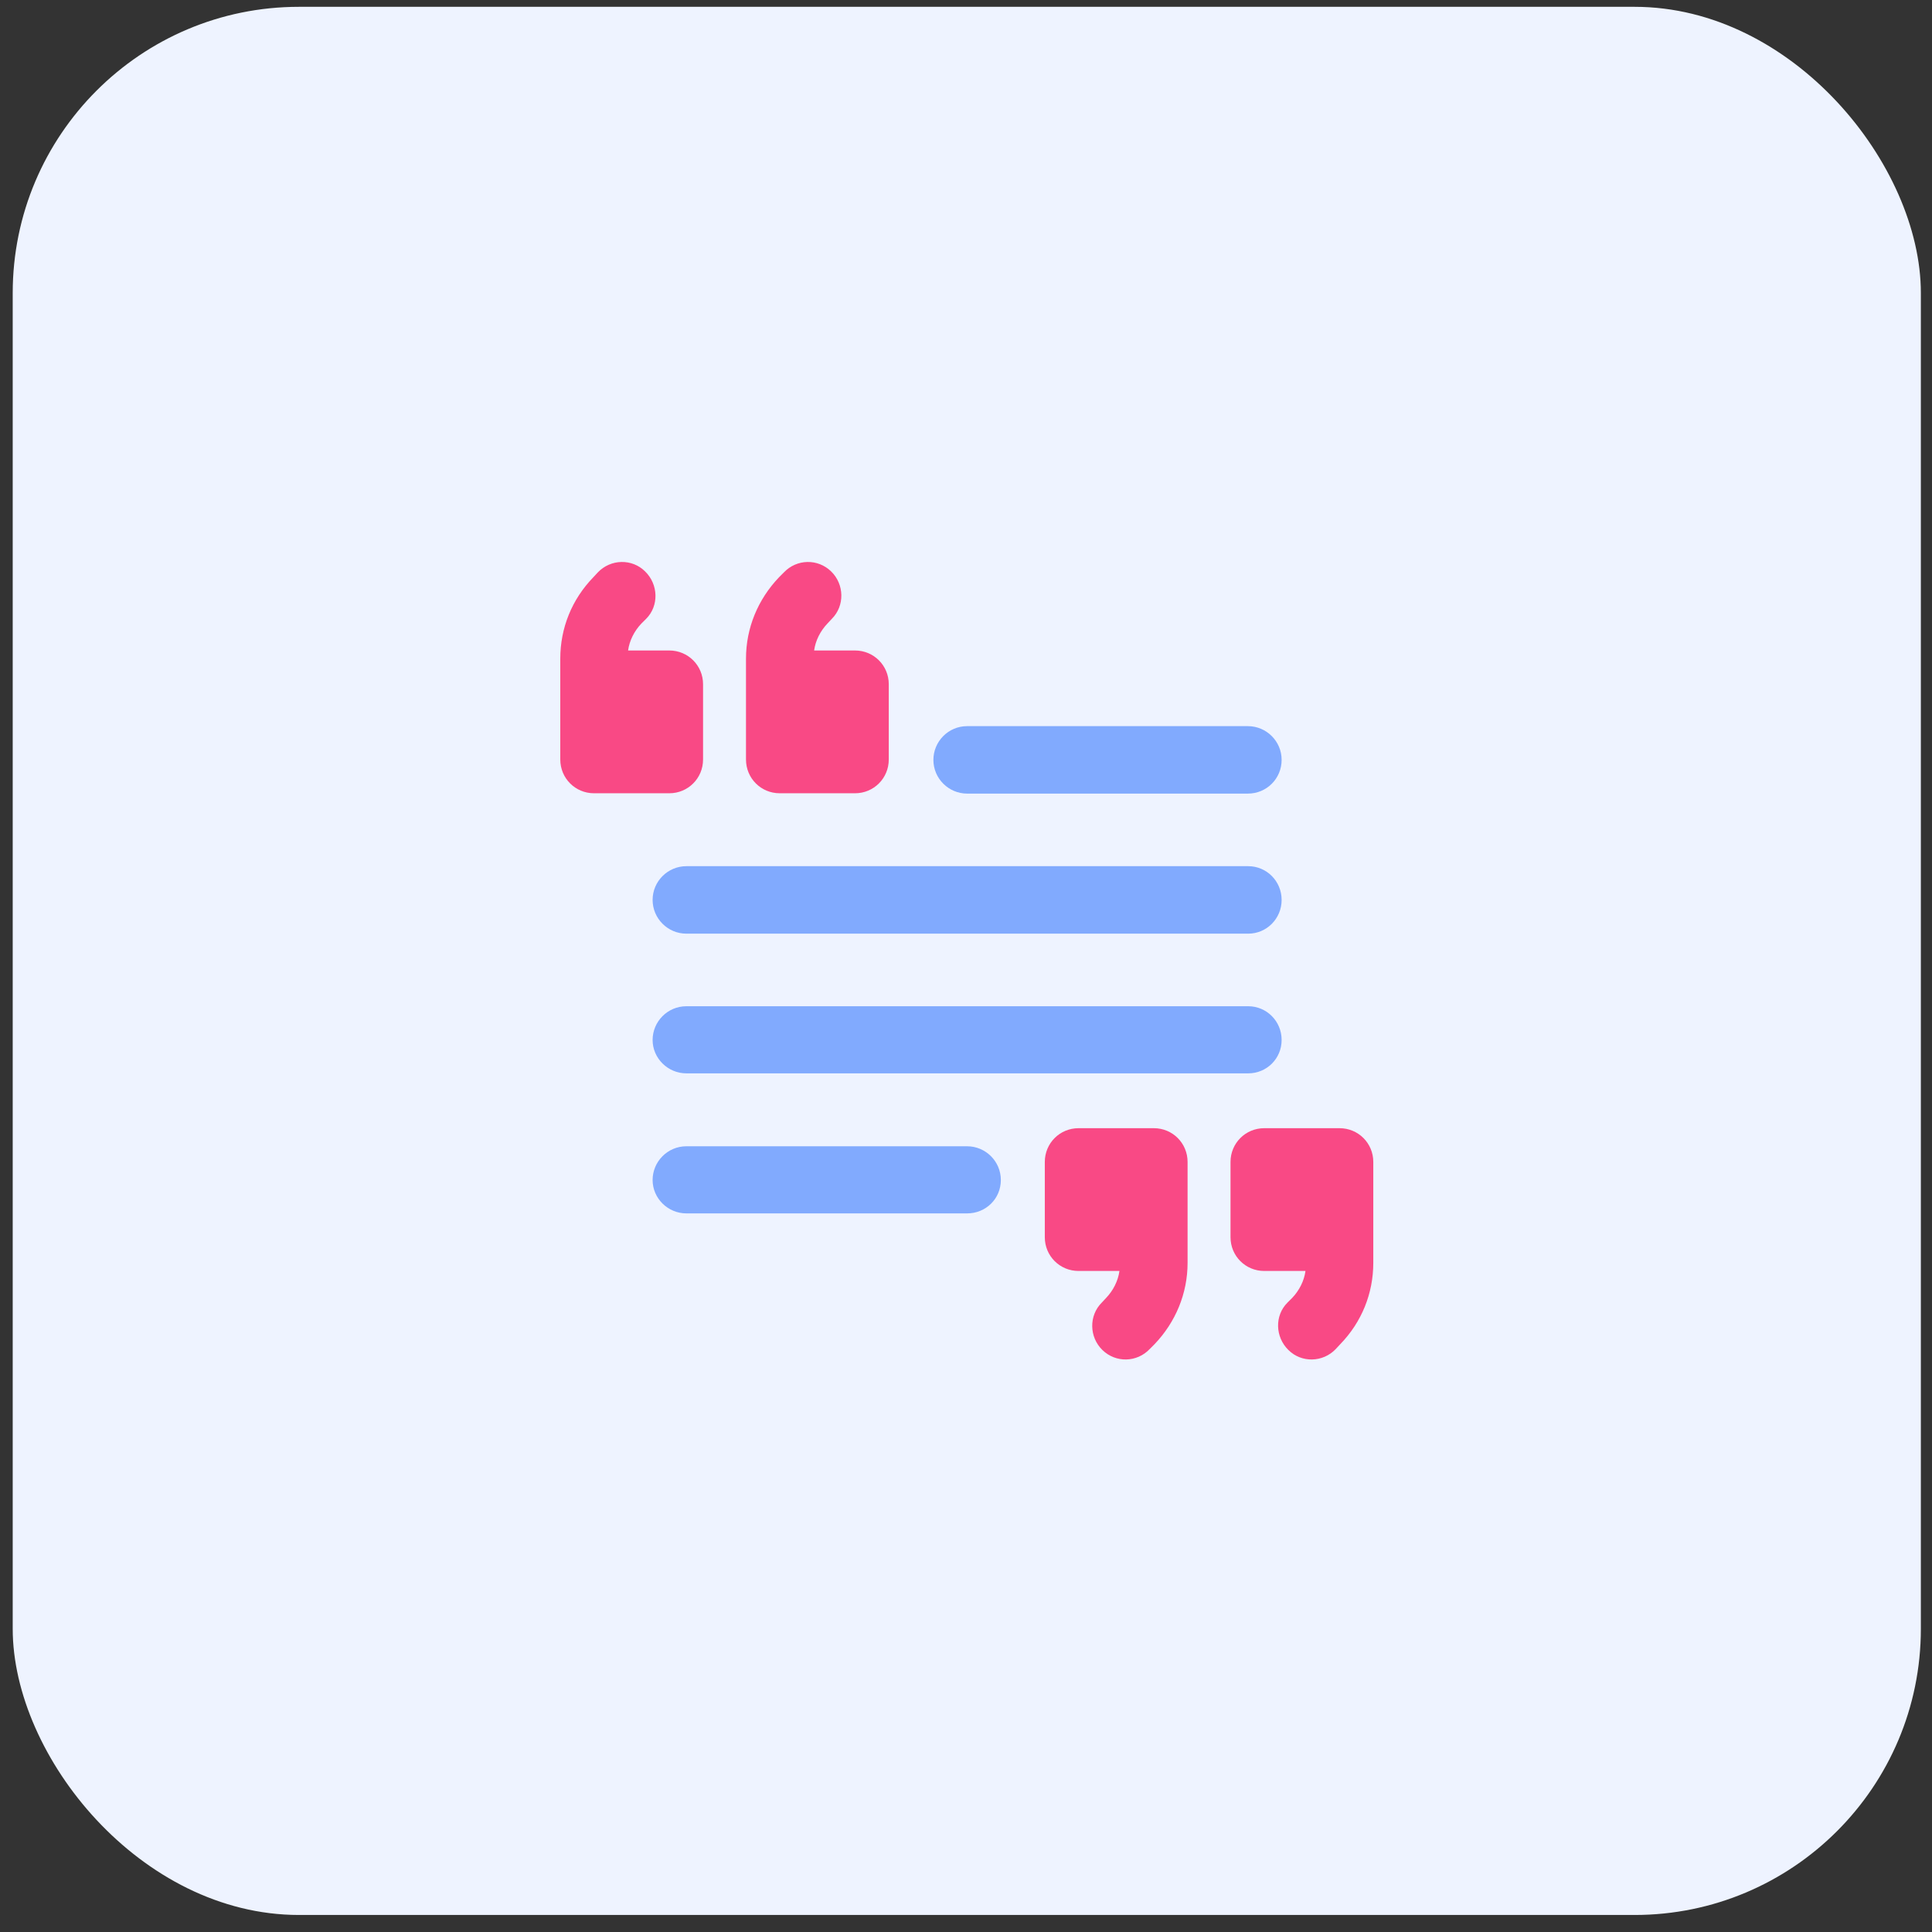
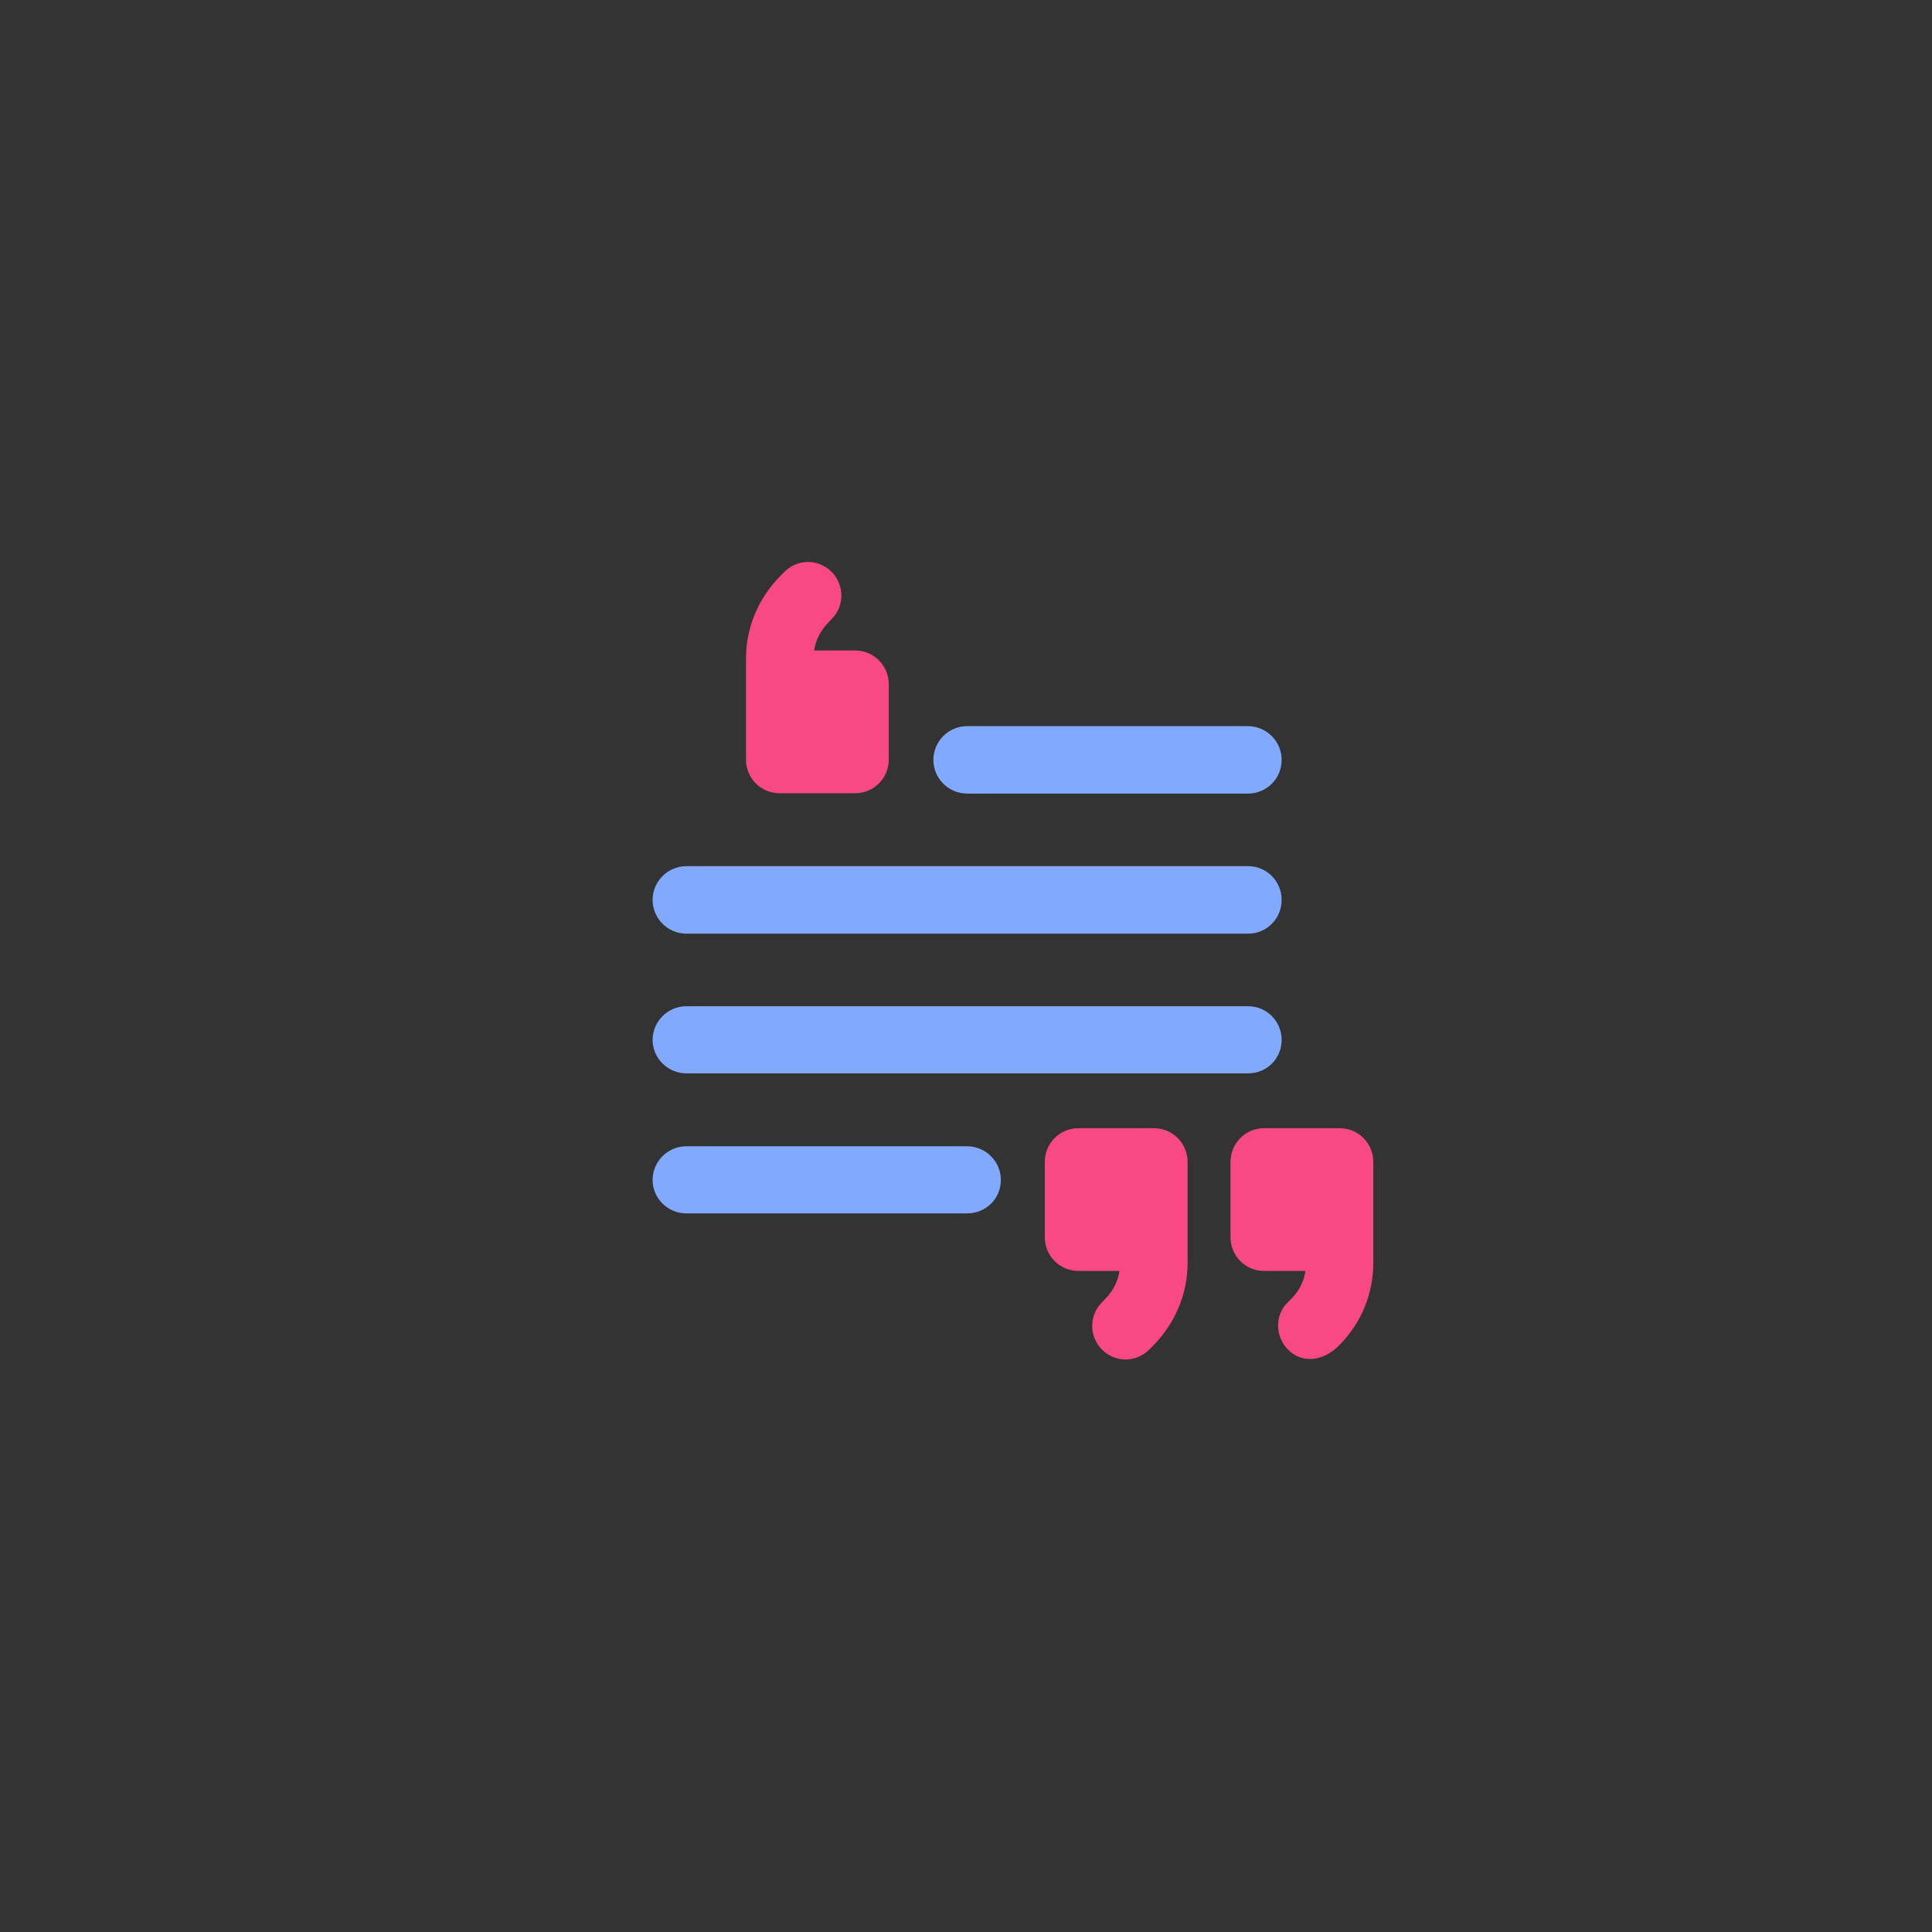
<svg xmlns="http://www.w3.org/2000/svg" width="81" height="81" viewBox="0 0 81 81" fill="none">
  <rect x="0" y="0" width="81" height="81" fill="#333333" stroke="none" />
-   <rect x="0.533" y="0.286" width="80" height="80" rx="12" fill="#EEF3FF" />
-   <path d="M29.476 28.686V31.843C29.476 32.629 28.847 33.258 28.061 33.258H24.904C24.119 33.258 23.49 32.629 23.49 31.843V27.615C23.49 26.329 23.976 25.129 24.876 24.201L25.061 24.001C25.604 23.429 26.504 23.415 27.047 23.958C27.604 24.501 27.633 25.401 27.09 25.944L26.89 26.143C26.59 26.458 26.39 26.858 26.333 27.272H28.061C28.847 27.272 29.476 27.901 29.476 28.686Z" fill="#F94985" />
  <path d="M37.262 28.686V31.843C37.262 32.629 36.633 33.258 35.847 33.258H32.69C31.904 33.258 31.276 32.629 31.276 31.843V27.615C31.276 26.329 31.776 25.129 32.662 24.201L32.862 24.001C33.404 23.429 34.29 23.415 34.847 23.958C35.404 24.501 35.419 25.401 34.876 25.944L34.69 26.143C34.39 26.458 34.19 26.858 34.133 27.272H35.847C36.633 27.272 37.262 27.901 37.262 28.686Z" fill="#F94985" />
  <path fill-rule="evenodd" clip-rule="evenodd" d="M27.361 43.601C27.361 42.83 27.99 42.187 28.776 42.187H52.333C53.104 42.187 53.733 42.815 53.733 43.601C53.733 44.387 53.104 45.001 52.333 45.001H28.776C28.004 45.001 27.361 44.372 27.361 43.601ZM27.361 37.73C27.361 38.501 27.99 39.144 28.776 39.144H52.333C53.104 39.144 53.733 38.515 53.733 37.73C53.733 36.944 53.104 36.315 52.333 36.315H28.776C28.004 36.315 27.361 36.944 27.361 37.73ZM39.133 31.858C39.133 31.087 39.761 30.444 40.547 30.444H52.319C53.09 30.444 53.733 31.072 53.733 31.858C53.733 32.644 53.104 33.272 52.319 33.272H40.547C39.776 33.272 39.133 32.644 39.133 31.858ZM27.361 49.472C27.361 48.701 27.99 48.058 28.776 48.058H40.547C41.319 48.058 41.961 48.687 41.961 49.472C41.961 50.258 41.333 50.872 40.547 50.872H28.776C28.004 50.872 27.361 50.244 27.361 49.472Z" fill="#81AAFE" />
-   <path d="M51.59 51.872V48.715C51.59 47.929 52.218 47.3 53.004 47.3H56.161C56.947 47.3 57.576 47.929 57.576 48.715V52.943C57.576 54.229 57.09 55.429 56.19 56.357L56.004 56.557C55.461 57.129 54.561 57.143 54.018 56.6C53.461 56.057 53.433 55.157 53.976 54.615L54.176 54.415C54.476 54.1 54.676 53.7 54.733 53.286H53.004C52.218 53.286 51.59 52.657 51.59 51.872Z" fill="#F94985" />
+   <path d="M51.59 51.872V48.715C51.59 47.929 52.218 47.3 53.004 47.3H56.161C56.947 47.3 57.576 47.929 57.576 48.715V52.943C57.576 54.229 57.09 55.429 56.19 56.357C55.461 57.129 54.561 57.143 54.018 56.6C53.461 56.057 53.433 55.157 53.976 54.615L54.176 54.415C54.476 54.1 54.676 53.7 54.733 53.286H53.004C52.218 53.286 51.59 52.657 51.59 51.872Z" fill="#F94985" />
  <path d="M43.804 51.872V48.715C43.804 47.929 44.433 47.3 45.219 47.3H48.376C49.162 47.3 49.79 47.929 49.79 48.715V52.943C49.79 54.229 49.29 55.429 48.404 56.357L48.204 56.557C47.662 57.129 46.776 57.143 46.219 56.6C45.662 56.057 45.647 55.157 46.19 54.615L46.376 54.415C46.676 54.1 46.876 53.7 46.933 53.286H45.219C44.433 53.286 43.804 52.657 43.804 51.872Z" fill="#F94985" />
</svg>